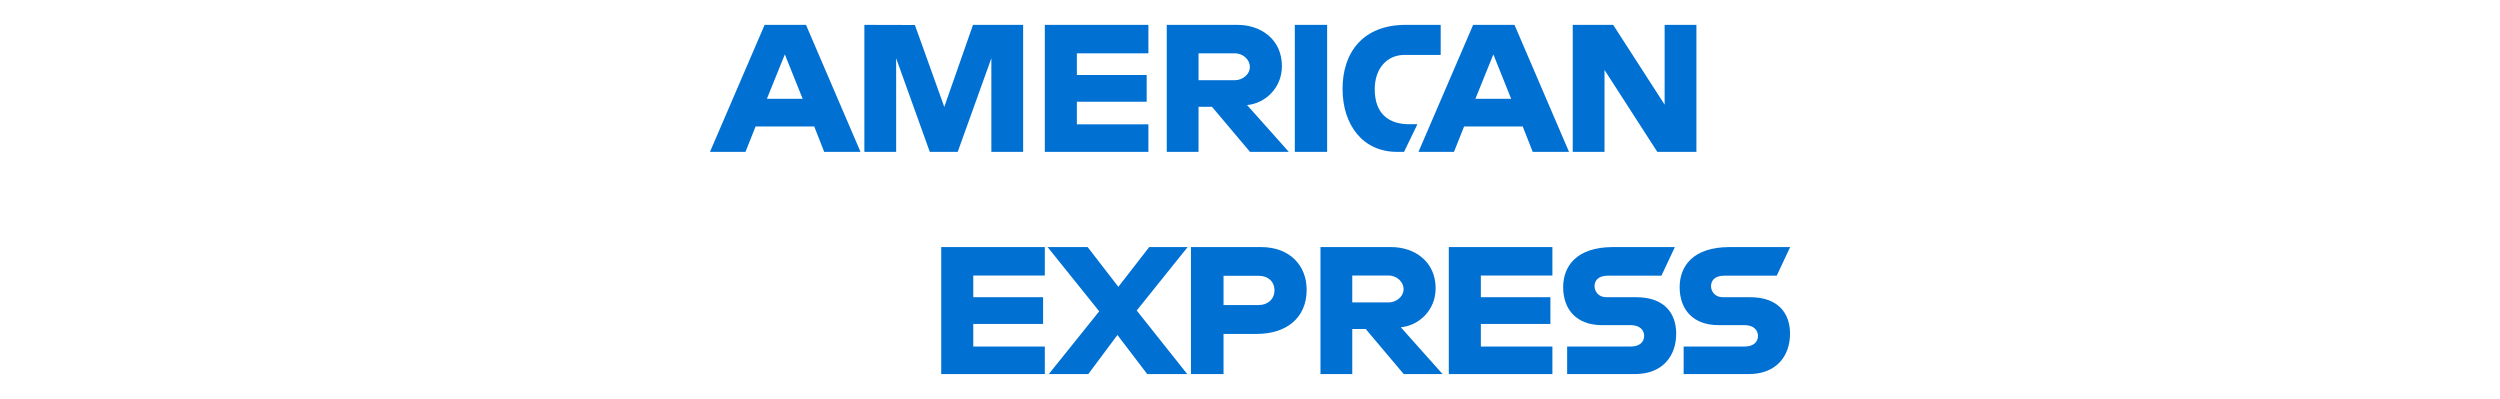
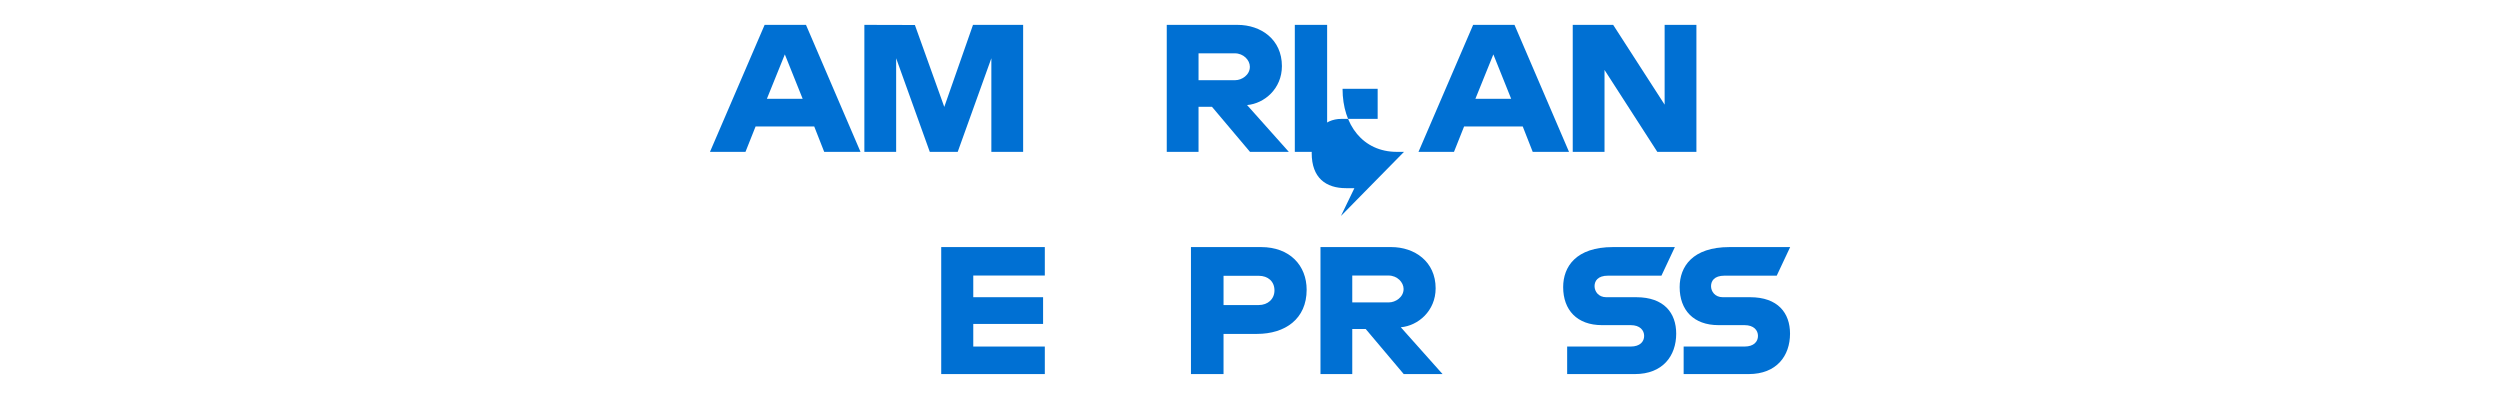
<svg xmlns="http://www.w3.org/2000/svg" id="Capa_1" viewBox="0 0 188 30">
  <defs>
    <style>.cls-1{fill:#0070d3;fill-rule:evenodd;}</style>
  </defs>
  <path class="cls-1" d="M57.5,1.87l-4.11,9.55h2.67l.76-1.91h4.41l.75,1.91h2.73l-4.1-9.55h-3.11ZM59.02,4.09l1.34,3.34h-2.69l1.35-3.34h0Z" />
  <polygon class="cls-1" points="65 11.42 65 1.87 68.8 1.88 71.01 8.04 73.17 1.87 76.94 1.87 76.94 11.42 74.55 11.42 74.55 4.38 72.02 11.42 69.92 11.42 67.39 4.38 67.39 11.42 65 11.42 65 11.42" />
-   <polygon class="cls-1" points="78.57 11.42 78.57 1.87 86.36 1.87 86.36 4.01 80.98 4.01 80.98 5.64 86.23 5.64 86.23 7.65 80.98 7.65 80.98 9.35 86.36 9.35 86.36 11.42 78.57 11.42 78.57 11.42" />
  <path class="cls-1" d="M87.74,1.87v9.55h2.39v-3.39h1.01l2.86,3.39h2.92l-3.14-3.52c1.29-.11,2.62-1.22,2.62-2.93,0-2.01-1.58-3.1-3.34-3.1h-5.31ZM90.13,4.01h2.73c.65,0,1.13.51,1.13,1.01,0,.63-.62,1.01-1.1,1.01h-2.76v-2.01h0Z" />
  <polygon class="cls-1" points="99.8 11.42 97.37 11.42 97.37 1.87 99.8 1.87 99.8 11.42 99.8 11.42" />
-   <path class="cls-1" d="M105.58,11.42h-.53c-2.55,0-4.09-2.01-4.09-4.74s1.53-4.81,4.74-4.81h2.64v2.26h-2.73c-1.31,0-2.23,1.02-2.23,2.58,0,1.85,1.06,2.63,2.58,2.63h.63l-1.01,2.09h0Z" />
+   <path class="cls-1" d="M105.58,11.42h-.53c-2.55,0-4.09-2.01-4.09-4.74h2.64v2.26h-2.73c-1.31,0-2.23,1.02-2.23,2.58,0,1.85,1.06,2.63,2.58,2.63h.63l-1.01,2.09h0Z" />
  <path class="cls-1" d="M110.78,1.87l-4.11,9.55h2.67l.76-1.91h4.41l.75,1.91h2.73l-4.1-9.55h-3.11ZM112.3,4.09l1.34,3.34h-2.69l1.35-3.34h0Z" />
  <polygon class="cls-1" points="118.27 11.42 118.27 1.87 121.31 1.87 125.18 7.87 125.18 1.87 127.57 1.87 127.57 11.42 124.63 11.42 120.66 5.26 120.66 11.42 118.27 11.42 118.27 11.42" />
  <polygon class="cls-1" points="70.78 28.13 70.78 18.58 78.57 18.58 78.57 20.72 73.19 20.72 73.19 22.35 78.44 22.35 78.44 24.36 73.19 24.36 73.19 26.06 78.57 26.06 78.57 28.13 70.78 28.13 70.78 28.13" />
-   <polygon class="cls-1" points="108.95 28.13 108.95 18.58 116.74 18.58 116.74 20.72 111.36 20.72 111.36 22.35 116.59 22.35 116.59 24.36 111.36 24.36 111.36 26.06 116.74 26.06 116.74 28.13 108.95 28.13 108.95 28.13" />
-   <polygon class="cls-1" points="78.87 28.13 82.66 23.41 78.78 18.58 81.79 18.58 84.1 21.57 86.42 18.58 89.31 18.58 85.48 23.35 89.28 28.13 86.27 28.13 84.03 25.19 81.84 28.13 78.87 28.13 78.87 28.13" />
  <path class="cls-1" d="M89.56,18.58v9.55h2.45v-3.02h2.51c2.13,0,3.74-1.13,3.74-3.32,0-1.82-1.26-3.21-3.43-3.21h-5.27ZM92.01,20.74h2.65c.69,0,1.18.42,1.18,1.1,0,.64-.49,1.1-1.19,1.1h-2.64v-2.2h0Z" />
  <path class="cls-1" d="M99.3,18.58v9.55h2.39v-3.39h1.01l2.86,3.39h2.92l-3.14-3.52c1.29-.11,2.62-1.22,2.62-2.93,0-2.01-1.58-3.1-3.34-3.1h-5.31ZM101.69,20.72h2.73c.65,0,1.13.51,1.13,1.01,0,.63-.62,1.01-1.1,1.01h-2.76v-2.01h0Z" />
  <path class="cls-1" d="M117.85,28.13v-2.07h4.78c.71,0,1.01-.38,1.01-.8s-.31-.81-1.01-.81h-2.16c-1.88,0-2.92-1.14-2.92-2.86,0-1.53.96-3.01,3.75-3.01h4.65l-1.01,2.15h-4.02c-.77,0-1.01.4-1.01.79s.29.83.88.83h2.26c2.09,0,3,1.19,3,2.74,0,1.67-1.01,3.04-3.11,3.04h-5.09Z" />
  <path class="cls-1" d="M126.61,28.13v-2.07h4.58c.71,0,1.01-.38,1.01-.8s-.31-.81-1.01-.81h-1.96c-1.88,0-2.92-1.14-2.92-2.86,0-1.53.96-3.01,3.75-3.01h4.56l-1.01,2.15h-3.93c-.77,0-1.01.4-1.01.79s.29.83.88.83h2.06c2.09,0,3,1.19,3,2.74,0,1.67-1.01,3.04-3.11,3.04h-4.89Z" />
</svg>